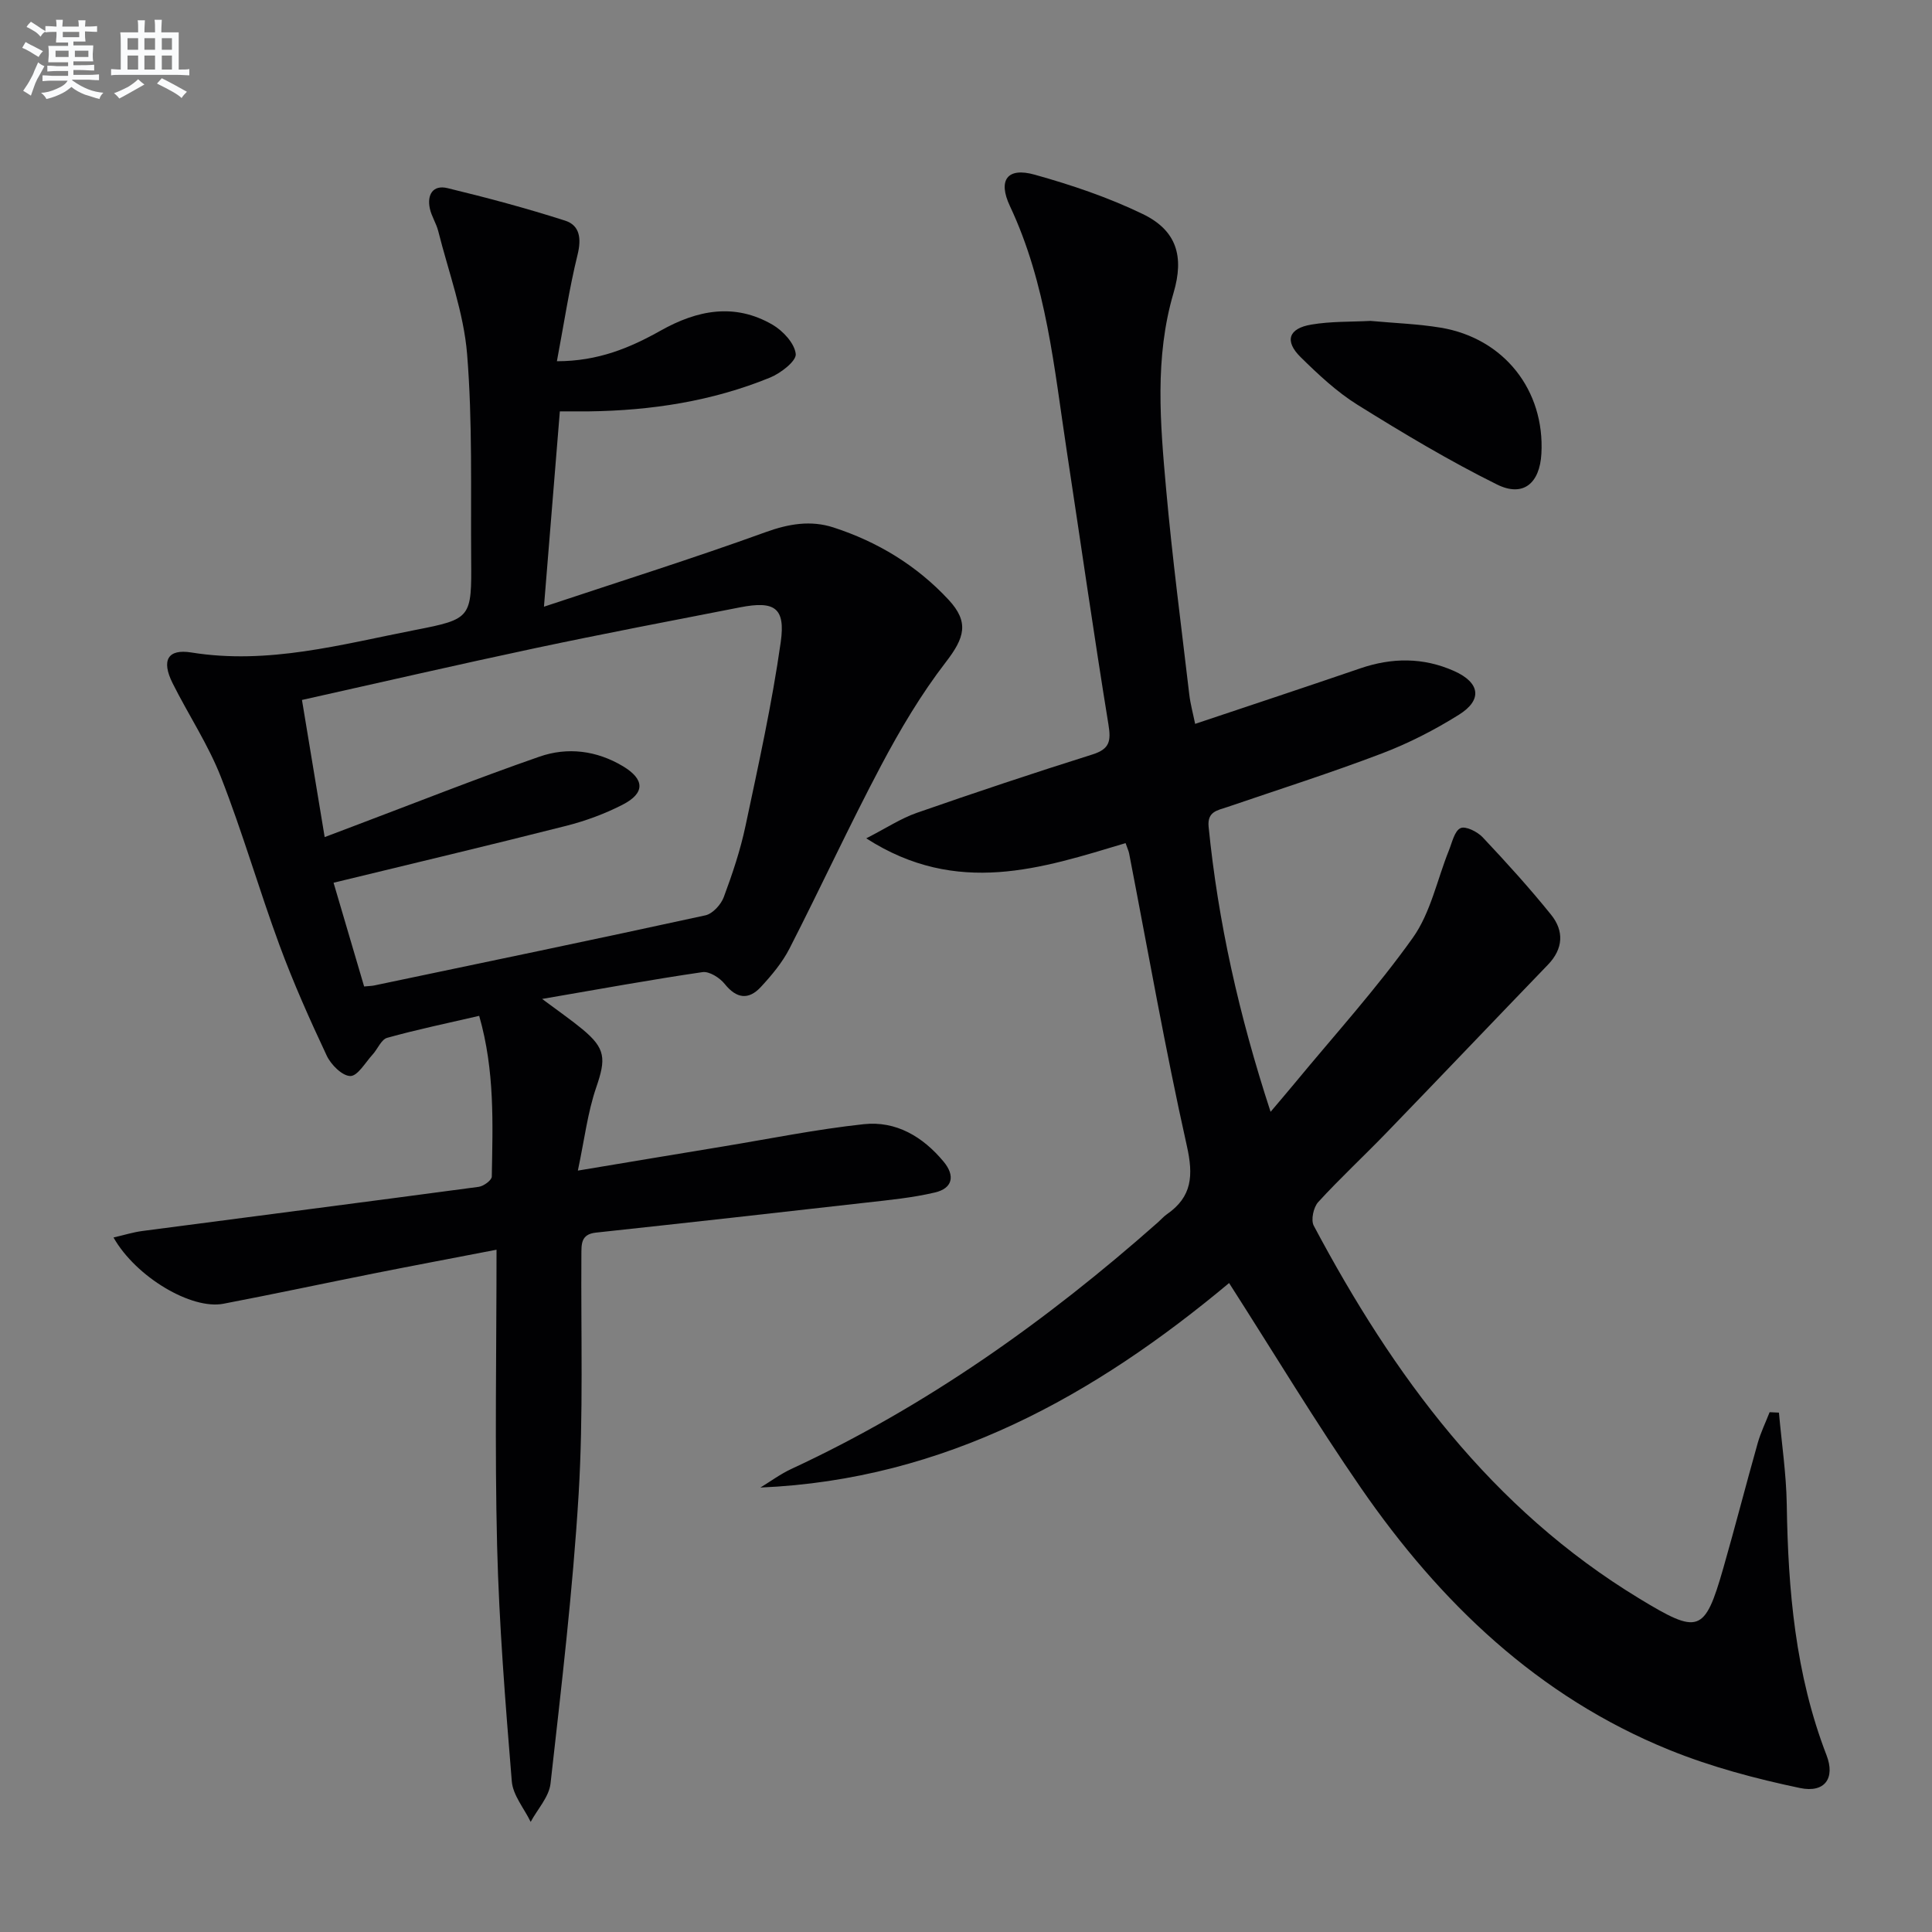
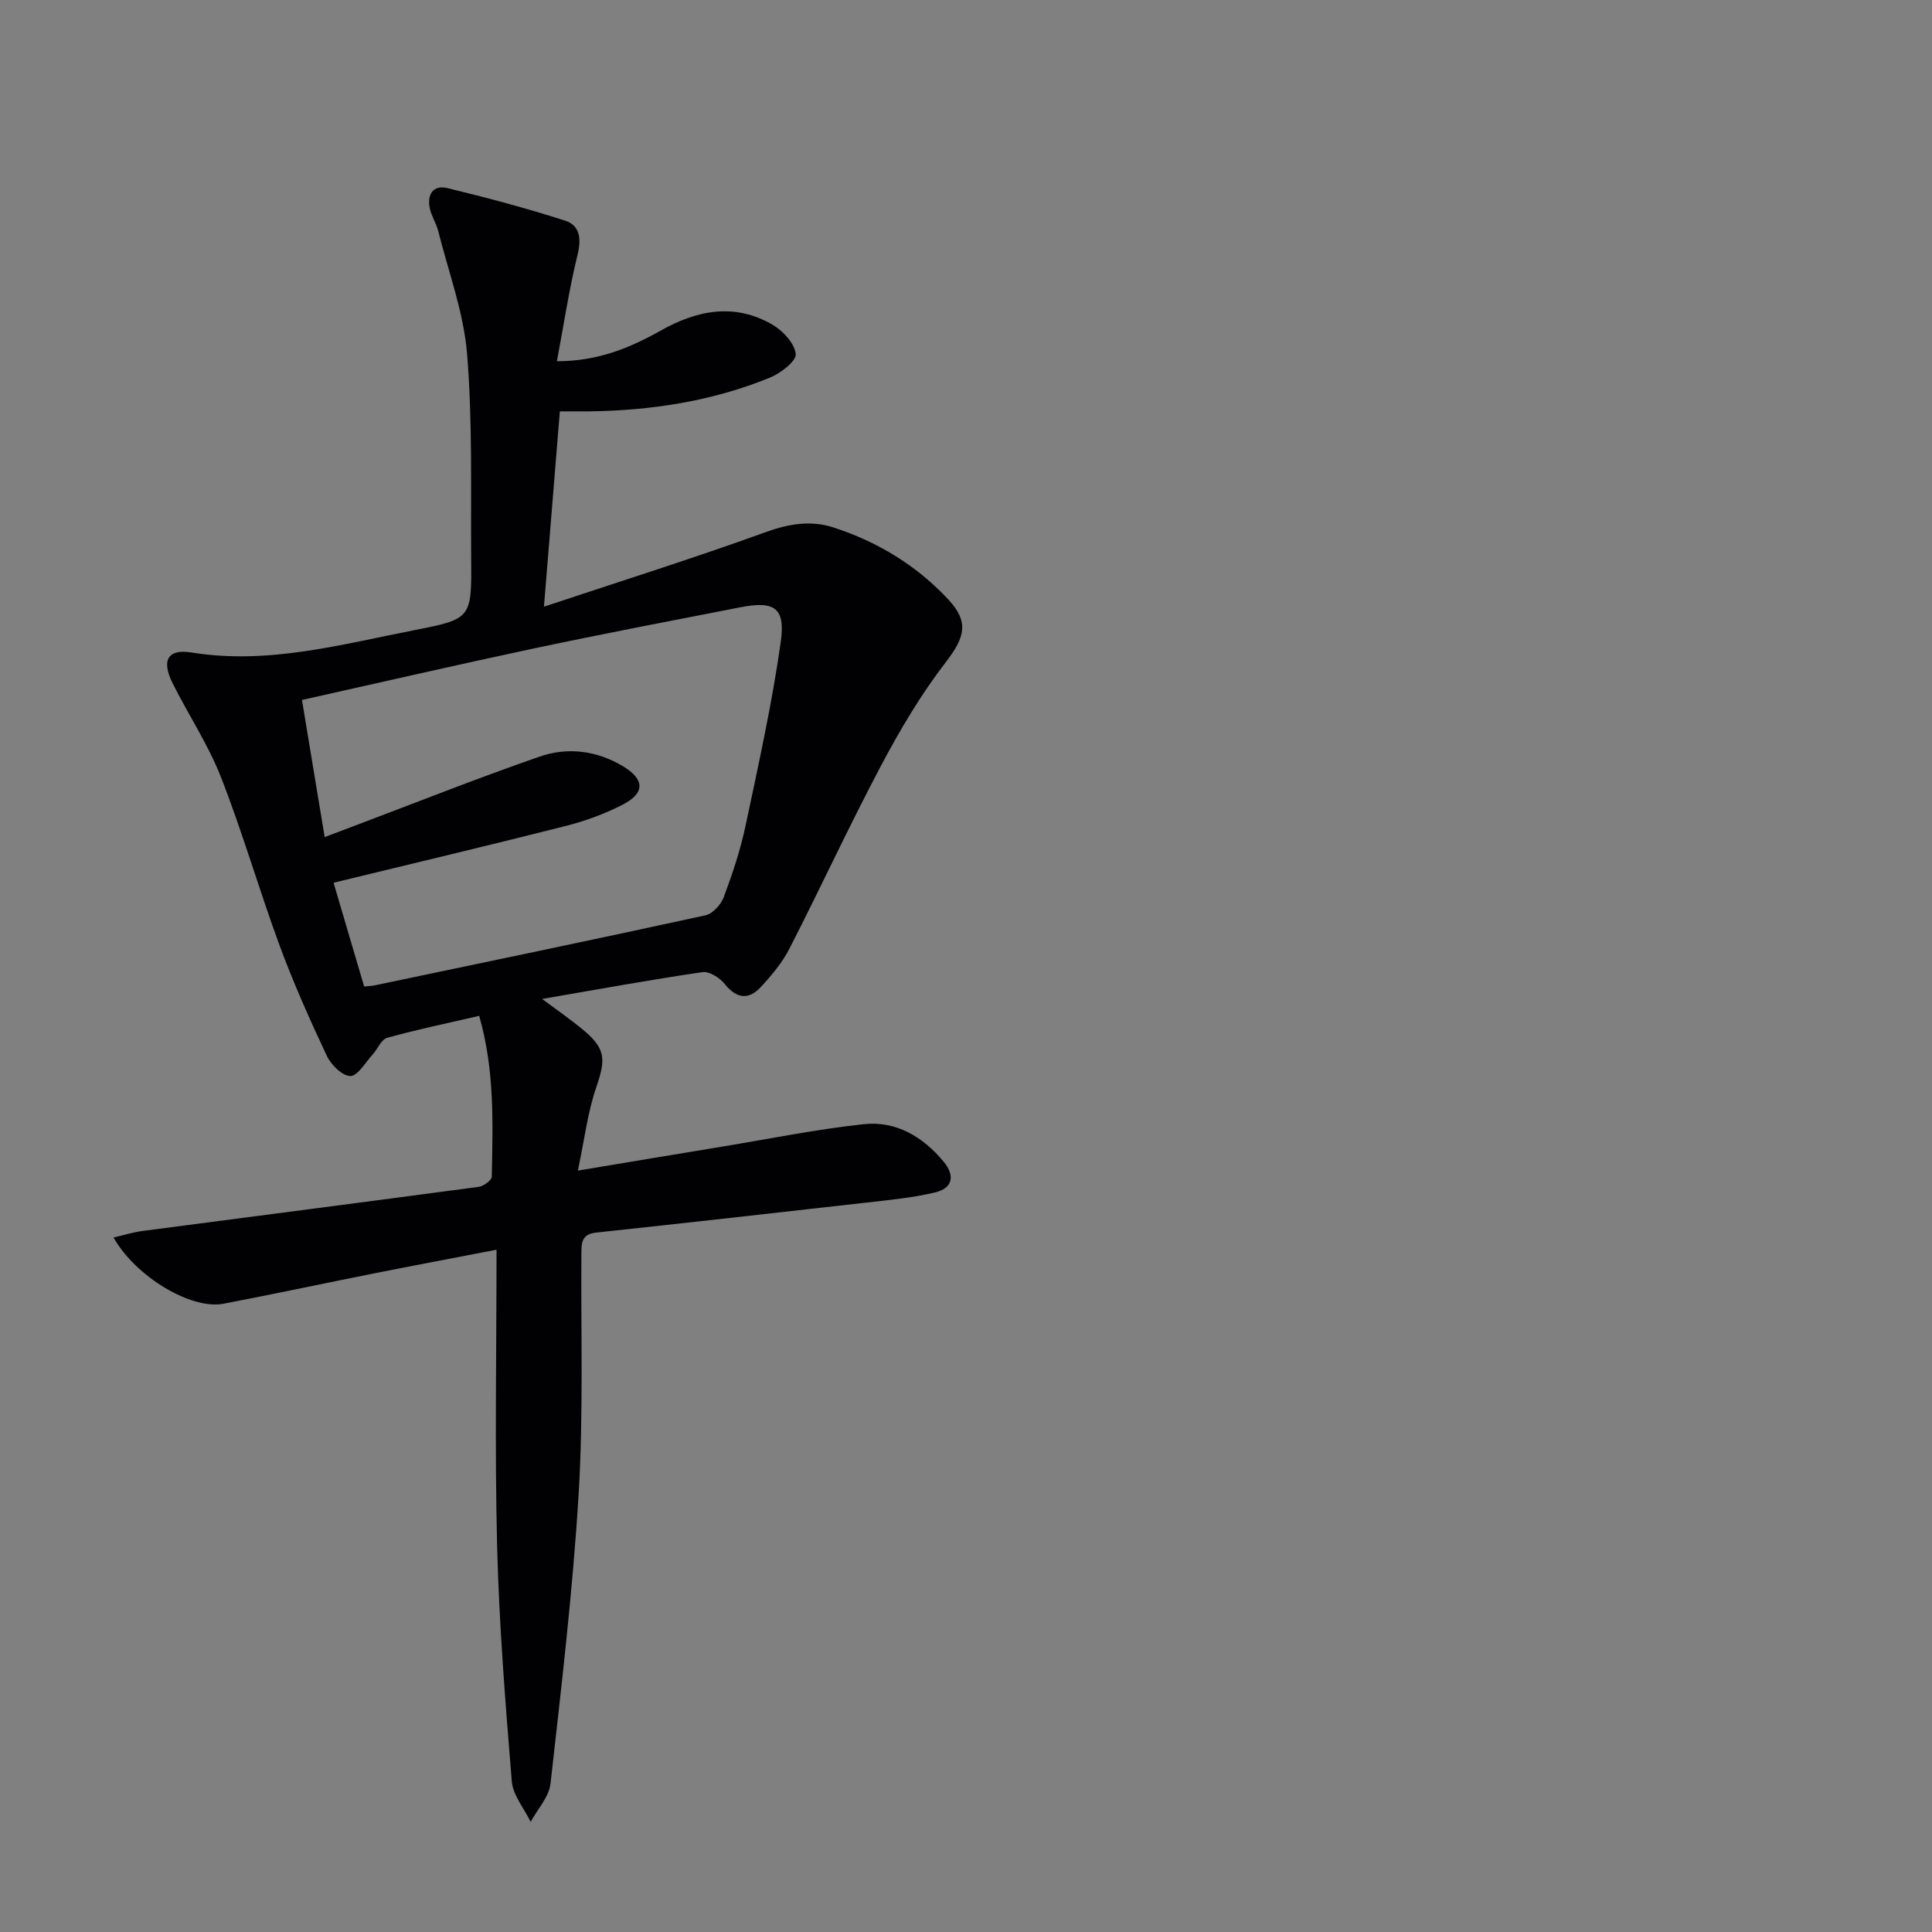
<svg xmlns="http://www.w3.org/2000/svg" enable-background="new 0 0 400 400" viewBox="0 0 400 400">
  <rect x="0" y="0" width="400" height="400" fill="#808080" stroke="none" />
  <g fill="#010103">
    <path d="m99.21 210.32c-6.6 1.53-12.88 2.83-19.05 4.55-1.23.34-1.97 2.33-3.03 3.48-1.49 1.63-3.08 4.44-4.6 4.43-1.68-.02-4-2.34-4.88-4.21-3.53-7.5-6.91-15.09-9.78-22.86-4.25-11.53-7.64-23.37-12.12-34.8-2.64-6.76-6.76-12.94-10.02-19.47-2.36-4.73-1.01-7.14 3.89-6.35 15.91 2.57 31.07-1.68 46.35-4.66 11.65-2.27 11.68-2.5 11.58-14.69-.11-14.15.3-28.35-.84-42.42-.7-8.6-3.85-17.01-5.98-25.48-.4-1.59-1.38-3.05-1.73-4.64-.63-2.88.63-4.98 3.65-4.25 8.18 1.98 16.34 4.16 24.35 6.73 3.06.98 3.4 3.72 2.58 7.05-1.73 7.03-2.8 14.22-4.28 22.06 8.55 0 15.16-2.79 21.48-6.34 7.57-4.26 15.31-5.78 23.15-1.23 2.17 1.26 4.59 3.87 4.82 6.07.15 1.46-3.11 3.98-5.31 4.88-11.98 4.9-24.59 6.83-37.49 7-1.81.02-3.62 0-6.04 0-1.07 13.21-2.12 26.07-3.29 40.44 15.98-5.32 31.06-10.06 45.91-15.44 4.81-1.74 9.35-2.48 14.02-.97 9.16 2.97 17.25 7.88 23.84 14.97 4.32 4.65 3.32 7.88-.57 12.92-5.12 6.64-9.46 13.97-13.39 21.39-6.61 12.48-12.53 25.32-18.97 37.9-1.49 2.91-3.69 5.54-5.93 7.96-2.54 2.74-5.04 2.44-7.5-.64-1.02-1.27-3.18-2.64-4.59-2.43-10.63 1.55-21.2 3.49-33.2 5.55 3.65 2.72 6.07 4.39 8.33 6.26 4.86 4.01 4.9 6.15 2.87 12.06-1.78 5.19-2.43 10.77-3.8 17.22 10.91-1.82 20.35-3.4 29.79-4.95 9.79-1.61 19.55-3.6 29.4-4.66 6.69-.72 12.23 2.58 16.53 7.75 2.46 2.96 1.84 5.54-1.79 6.39-4.66 1.1-9.48 1.56-14.25 2.1-18.64 2.12-37.29 4.2-55.94 6.21-3.17.34-2.99 2.43-3.01 4.67-.11 16.49.42 33.03-.57 49.47-1.21 20.02-3.58 39.98-5.82 59.93-.31 2.76-2.69 5.29-4.11 7.93-1.36-2.8-3.68-5.52-3.91-8.41-1.33-16.23-2.63-32.48-3.04-48.75-.5-20.11-.12-40.25-.12-61.3-9.31 1.8-17.35 3.31-25.39 4.91-10.39 2.07-20.76 4.29-31.17 6.28-6.58 1.26-18.07-5.49-22.74-13.72 2.18-.5 4.07-1.1 6-1.35 23.2-3.05 46.42-6.03 69.62-9.14 1.02-.14 2.69-1.37 2.7-2.12.19-10.93.65-21.91-2.61-33.28zm-30.15-27.56c2.18 7.42 4.27 14.49 6.33 21.48 1.1-.11 1.6-.11 2.08-.21 22.87-4.79 45.75-9.54 68.58-14.52 1.5-.33 3.22-2.22 3.8-3.77 1.79-4.81 3.44-9.73 4.5-14.75 2.68-12.63 5.48-25.26 7.29-38.03 1.02-7.18-1.31-8.6-8.4-7.22-14.15 2.76-28.31 5.46-42.41 8.45-15.87 3.37-31.68 7.02-48.31 10.73 1.57 9.49 3.09 18.69 4.7 28.39 2.45-.92 4.12-1.56 5.79-2.19 12.88-4.86 25.67-9.94 38.67-14.46 5.82-2.03 11.84-1.29 17.31 1.99 4.49 2.7 4.61 5.55-.1 7.96-3.66 1.88-7.63 3.34-11.62 4.36-15.89 4.03-31.83 7.81-48.21 11.79z" />
-     <path d="m368.31 292.47c.56 6.34 1.52 12.68 1.62 19.03.27 17.71 1.77 35.16 8.23 51.89 1.83 4.73-.32 7.88-5.49 6.8-9.19-1.93-18.42-4.38-27.11-7.91-27.12-11.02-47.41-30.49-63.78-54.2-9.43-13.66-18-27.91-27.31-42.44-27.71 23.16-58.79 40.71-97.04 42.34 2.12-1.29 4.14-2.79 6.37-3.83 28.02-13.01 52.89-30.68 75.94-51.08.62-.55 1.18-1.2 1.85-1.67 5.24-3.63 5.51-8.03 4.13-14.18-4.49-20.07-8.03-40.34-11.95-60.54-.09-.48-.32-.93-.73-2.12-17.31 5.19-34.86 11.13-53.69-.99 4.23-2.17 7.19-4.14 10.44-5.27 12.07-4.21 24.2-8.26 36.4-12.1 3.59-1.13 3.85-2.81 3.3-6.21-3.06-18.82-5.75-37.71-8.62-56.56-2.62-17.21-4.19-34.65-11.77-50.75-2.55-5.41-.54-8.1 5.1-6.52 7.64 2.13 15.27 4.71 22.39 8.15 7.04 3.4 8.61 8.78 6.38 16.33-3.95 13.4-2.75 27.03-1.54 40.59 1.27 14.22 3.14 28.39 4.8 42.58.23 1.94.76 3.85 1.21 6.06 11.61-3.89 22.91-7.63 34.18-11.49 6.57-2.25 13.04-2.3 19.42.54 5.38 2.39 5.96 5.97 1.01 9.06-5.03 3.15-10.41 5.91-15.96 8.02-10.54 4.01-21.31 7.44-31.99 11.09-2.03.69-4.18.91-3.87 4.08 1.97 19.7 6.25 38.88 12.83 59.02 2.02-2.39 3.48-4.09 4.91-5.82 8.26-10.01 17.02-19.66 24.53-30.2 3.7-5.19 5.04-12.05 7.49-18.13.66-1.64 1.15-4 2.39-4.58 1.05-.49 3.5.73 4.59 1.89 4.89 5.19 9.7 10.49 14.17 16.04 2.7 3.35 2.54 7.03-.66 10.35-11.2 11.61-22.32 23.3-33.53 34.89-4.63 4.79-9.53 9.33-14.03 14.25-.98 1.07-1.55 3.71-.92 4.89 16.46 30.97 36.74 58.6 67.43 77.21 12.24 7.42 13.49 7.2 17.36-6.31 2.47-8.61 4.69-17.29 7.13-25.91.62-2.18 1.63-4.25 2.46-6.38.66.04 1.29.07 1.93.09z" />
-     <path d="m283.74 66.44c4.99.46 9.82.62 14.54 1.4 13.09 2.18 21.57 12.94 20.85 26.09-.34 6.13-3.76 9.07-9.19 6.38-9.91-4.91-19.45-10.63-28.85-16.48-4.32-2.69-8.15-6.29-11.81-9.89-3.38-3.33-2.52-5.95 2.22-6.74 4.07-.69 8.27-.55 12.24-.76z" />
+     <path d="m283.74 66.44z" />
  </g>
-   <path d="m6.8 9.5c.6.3 1.3.7 2.1 1.1-.4.4-.7.8-.9 1.2-.7-.4-1.3-.8-1.8-1.1s-1.1-.6-1.6-.8c.2-.4.5-.8.7-1.2.4.2.8.5 1.5.8zm.9 6.9c-.3.6-.5 1.1-.7 1.7s-.4 1.1-.6 1.7c-.6-.4-1.1-.7-1.6-1 .7-1 1.2-1.8 1.5-2.4.3-.5.6-1.1.8-1.7.3-.6.5-1.2.8-1.8.3.3.8.6 1.3.8-.7 1.3-1.2 2.2-1.5 2.7zm.1-11c.4.3 1 .7 1.7 1.1-.5.2-.8.6-1.1 1.1-.5-.6-1-1-1.4-1.2s-.9-.6-1.5-.8c.2-.4.5-.7.9-1.1.5.3.9.6 1.4.9zm10.5 13.1c1 .4 2 .6 3.1.7-.4.4-.7.8-.8 1.3-.9-.2-1.9-.6-3-.9-1-.4-2-.9-2.8-1.6-.5.4-1.1.9-1.9 1.3s-1.9.9-3.3 1.2c-.1-.3-.5-.8-1.1-1.3 1 0 2.1-.3 3.2-.8 1.2-.5 1.9-1 2.3-1.7h-3.2c-.4 0-1 0-2 .1v-1.2c1 0 1.7.1 2 .1h3.3v-1h-2.3c-.2 0-.9 0-2 .1v-1.2c1.2 0 1.9.1 2 .1h2.3v-.8h-4.1c0-.7.1-1.2.1-1.6 0-.5 0-1.1-.1-1.8h4.1v-.7h-2.5c0-.6.1-1.1.1-1.6v-.6h-.5c-.4 0-1 0-1.8.1v-1.3c1.2 0 1.9.1 2.1.1h.2c0-.3 0-.8-.1-1.4h1.4c0 .6-.1 1-.1 1.4h3.4c0-.4 0-.8-.1-1.3h1.5c0 .4-.1.9-.1 1.3.7 0 1.5 0 2.5-.1v1.2c-1 0-1.8-.1-2.5-.1v.6c0 .3 0 .8.1 1.5h-2.5v.8h4.1c0 .8-.1 1.3-.1 1.8s0 1 .1 1.5h-4.1v.8h1.4c.8 0 1.8 0 2.9-.1v1.2c-1 0-1.9-.1-2.8-.1h-1.5v1h3.2c.3 0 1 0 2.1-.1v1.2c-1.1 0-1.8-.1-2.1-.1h-3.4l-.1.1c1.4 1 2.4 1.5 3.4 1.9zm-4.1-6.7v-1.3h-2.7v1.3zm2.2-4.1v-1.1h-3.4v1.1zm1.9 4.1v-1.3h-2.8v1.3z" fill="#fafbfc" />
-   <path d="m37 6.7v2.3 5.4c1 0 1.8 0 2.2-.1v1.3c-.6 0-1.5-.1-2.5-.1h-11.9c-.7 0-1.3 0-1.8.1v-1.3c.5 0 1.1.1 2 .1v-5.2c0-1 0-1.8-.1-2.5h3.7c0-1.3 0-2.1-.1-2.5h1.5c0 .4-.1 1.3-.1 2.5h2.2c0-1.2 0-2.1-.1-2.6h1.5c0 .4-.1 1.3-.1 2.6zm-12.3 13.7c-.3-.4-.7-.8-1.1-1.1 1.1-.4 2.1-.9 2.9-1.3.8-.5 1.5-1 2.1-1.6.4.4.9.8 1.3 1.1-2.5 1.4-4.2 2.4-5.2 2.9zm3.9-10.1v-2.4h-2.2v2.4zm0 4.1v-2.9h-2.2v2.9zm3.5-4.1v-2.4h-2.2v2.4zm0 4.1v-2.9h-2.2v2.9zm.4 2.9 1-1.1c.6.3 1.4.7 2.5 1.3s2 1.1 2.7 1.5c-.4.4-.8.8-1.1 1.3-.8-.8-2.5-1.7-5.1-3zm3.1-7v-2.4h-2.1v2.4zm0 4.1v-2.9h-2.1v2.9z" fill="#fafbfc" />
</svg>